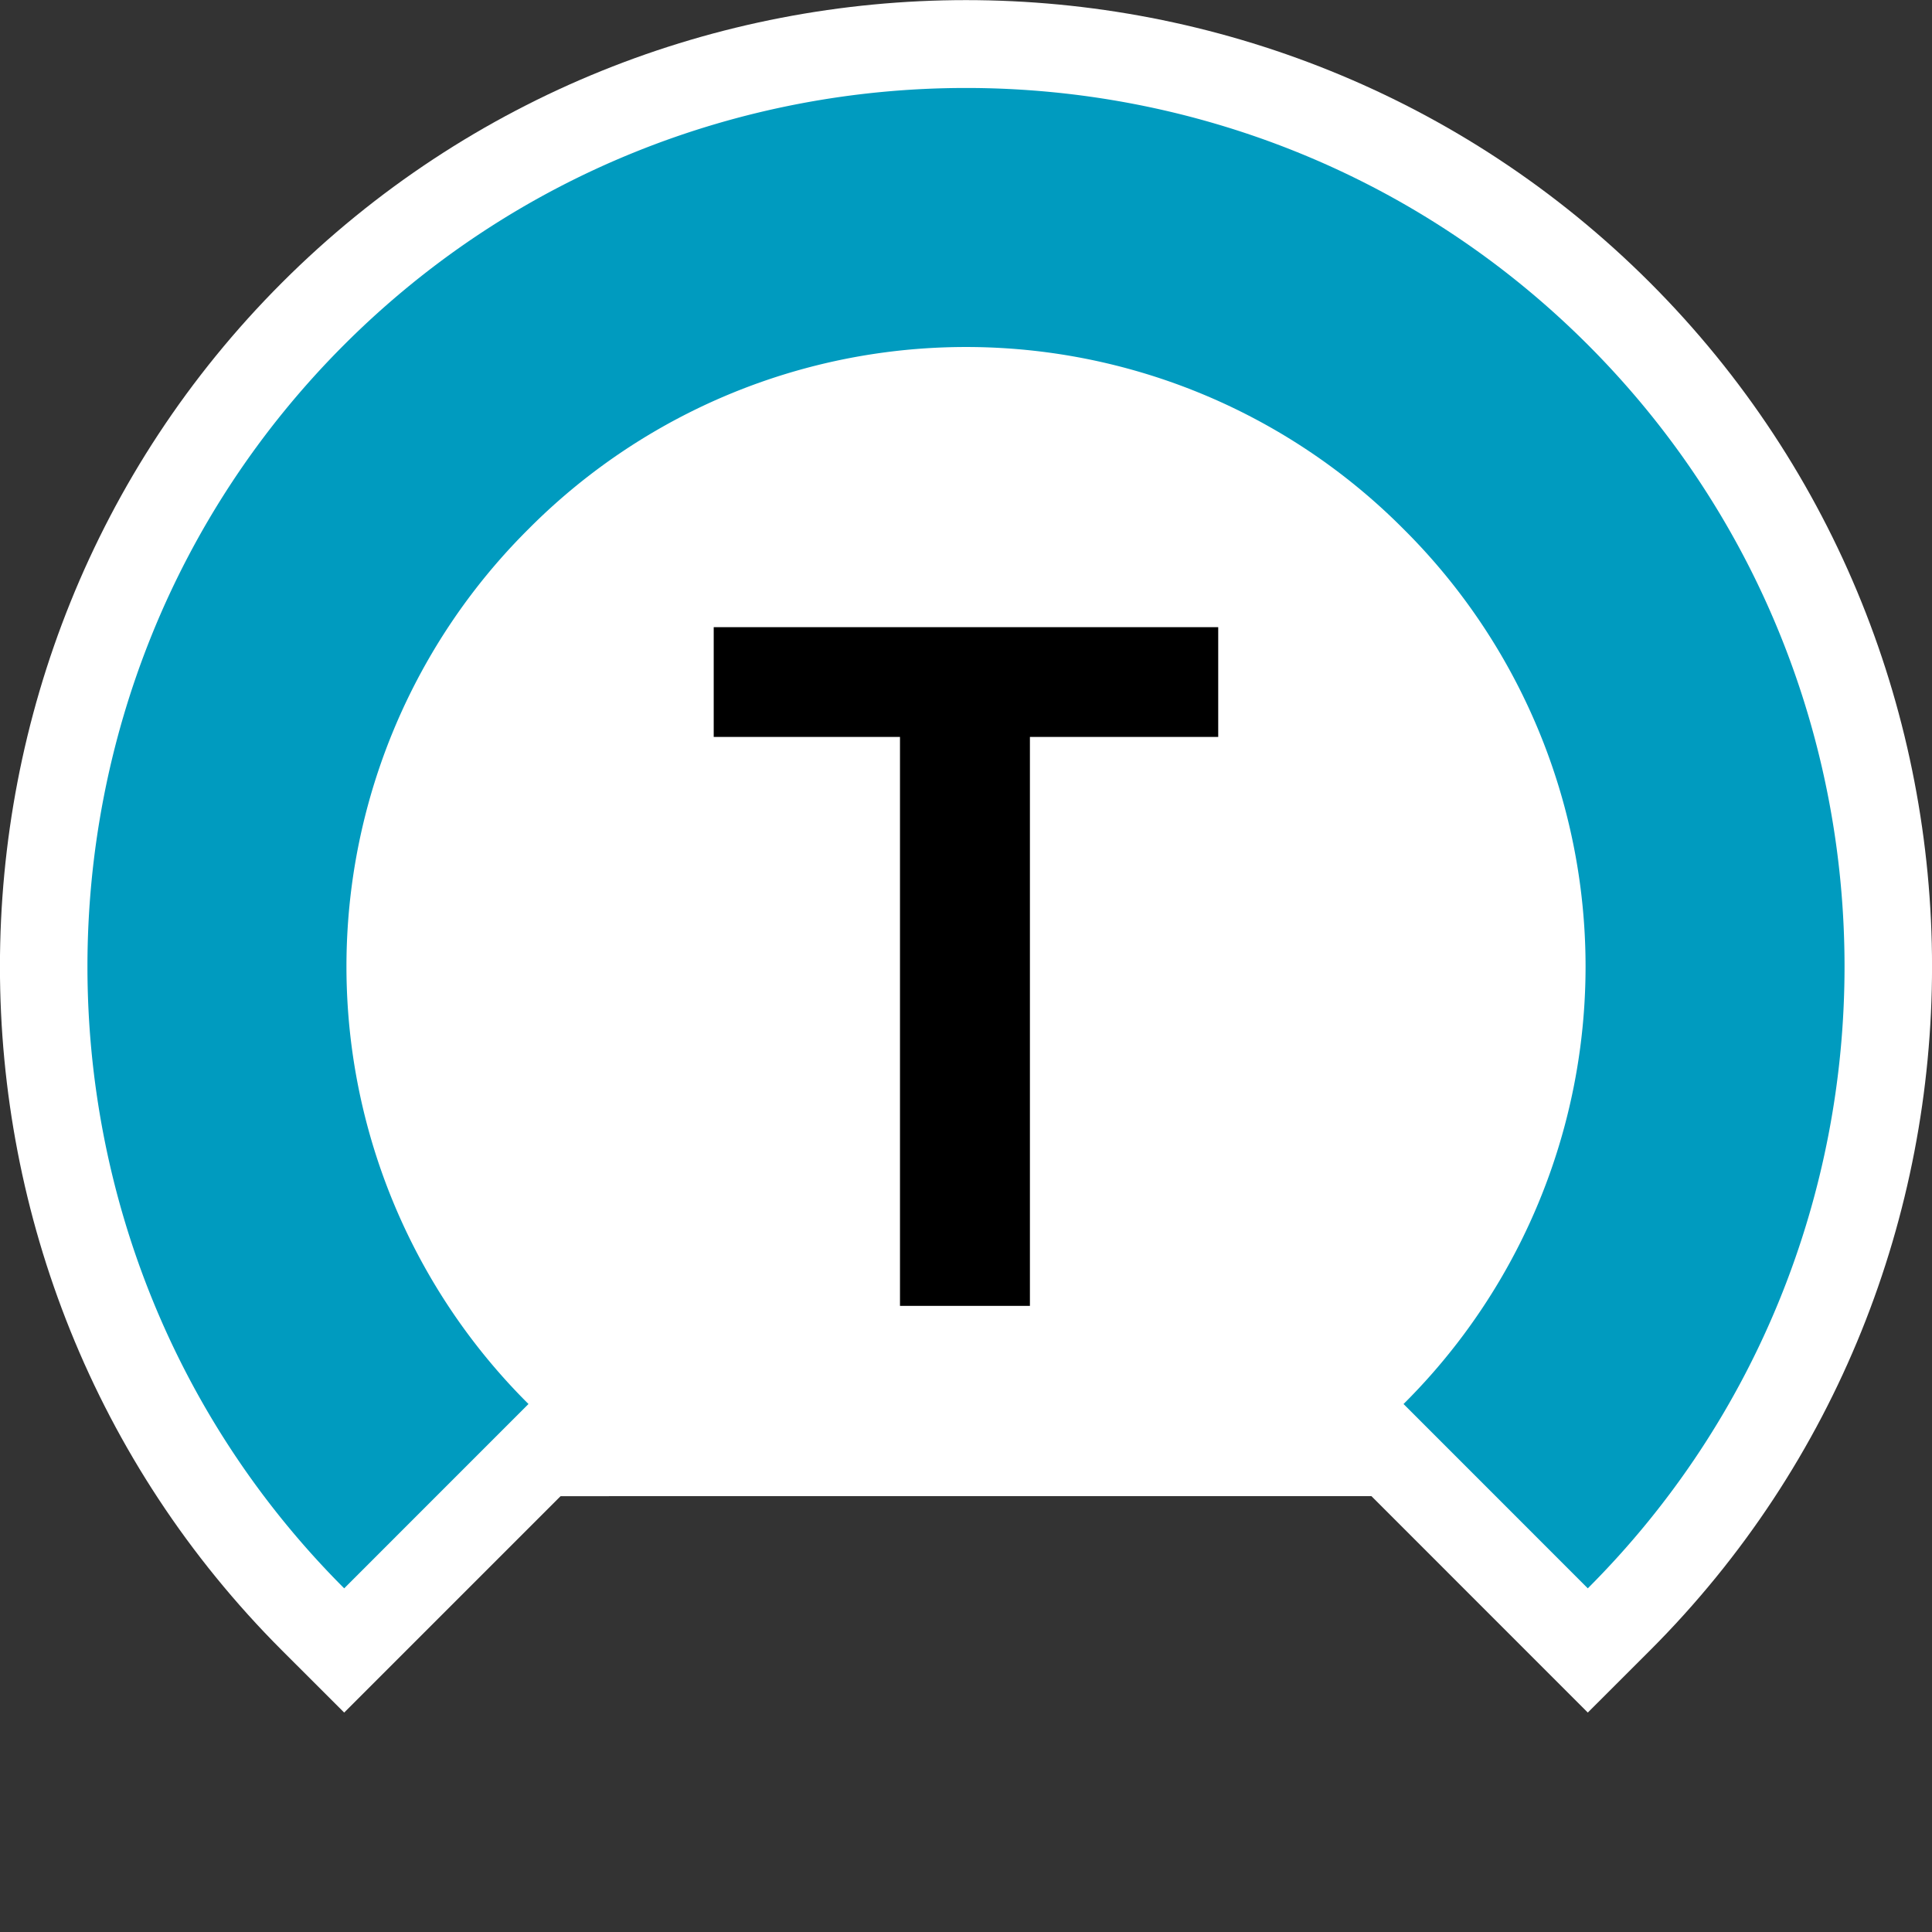
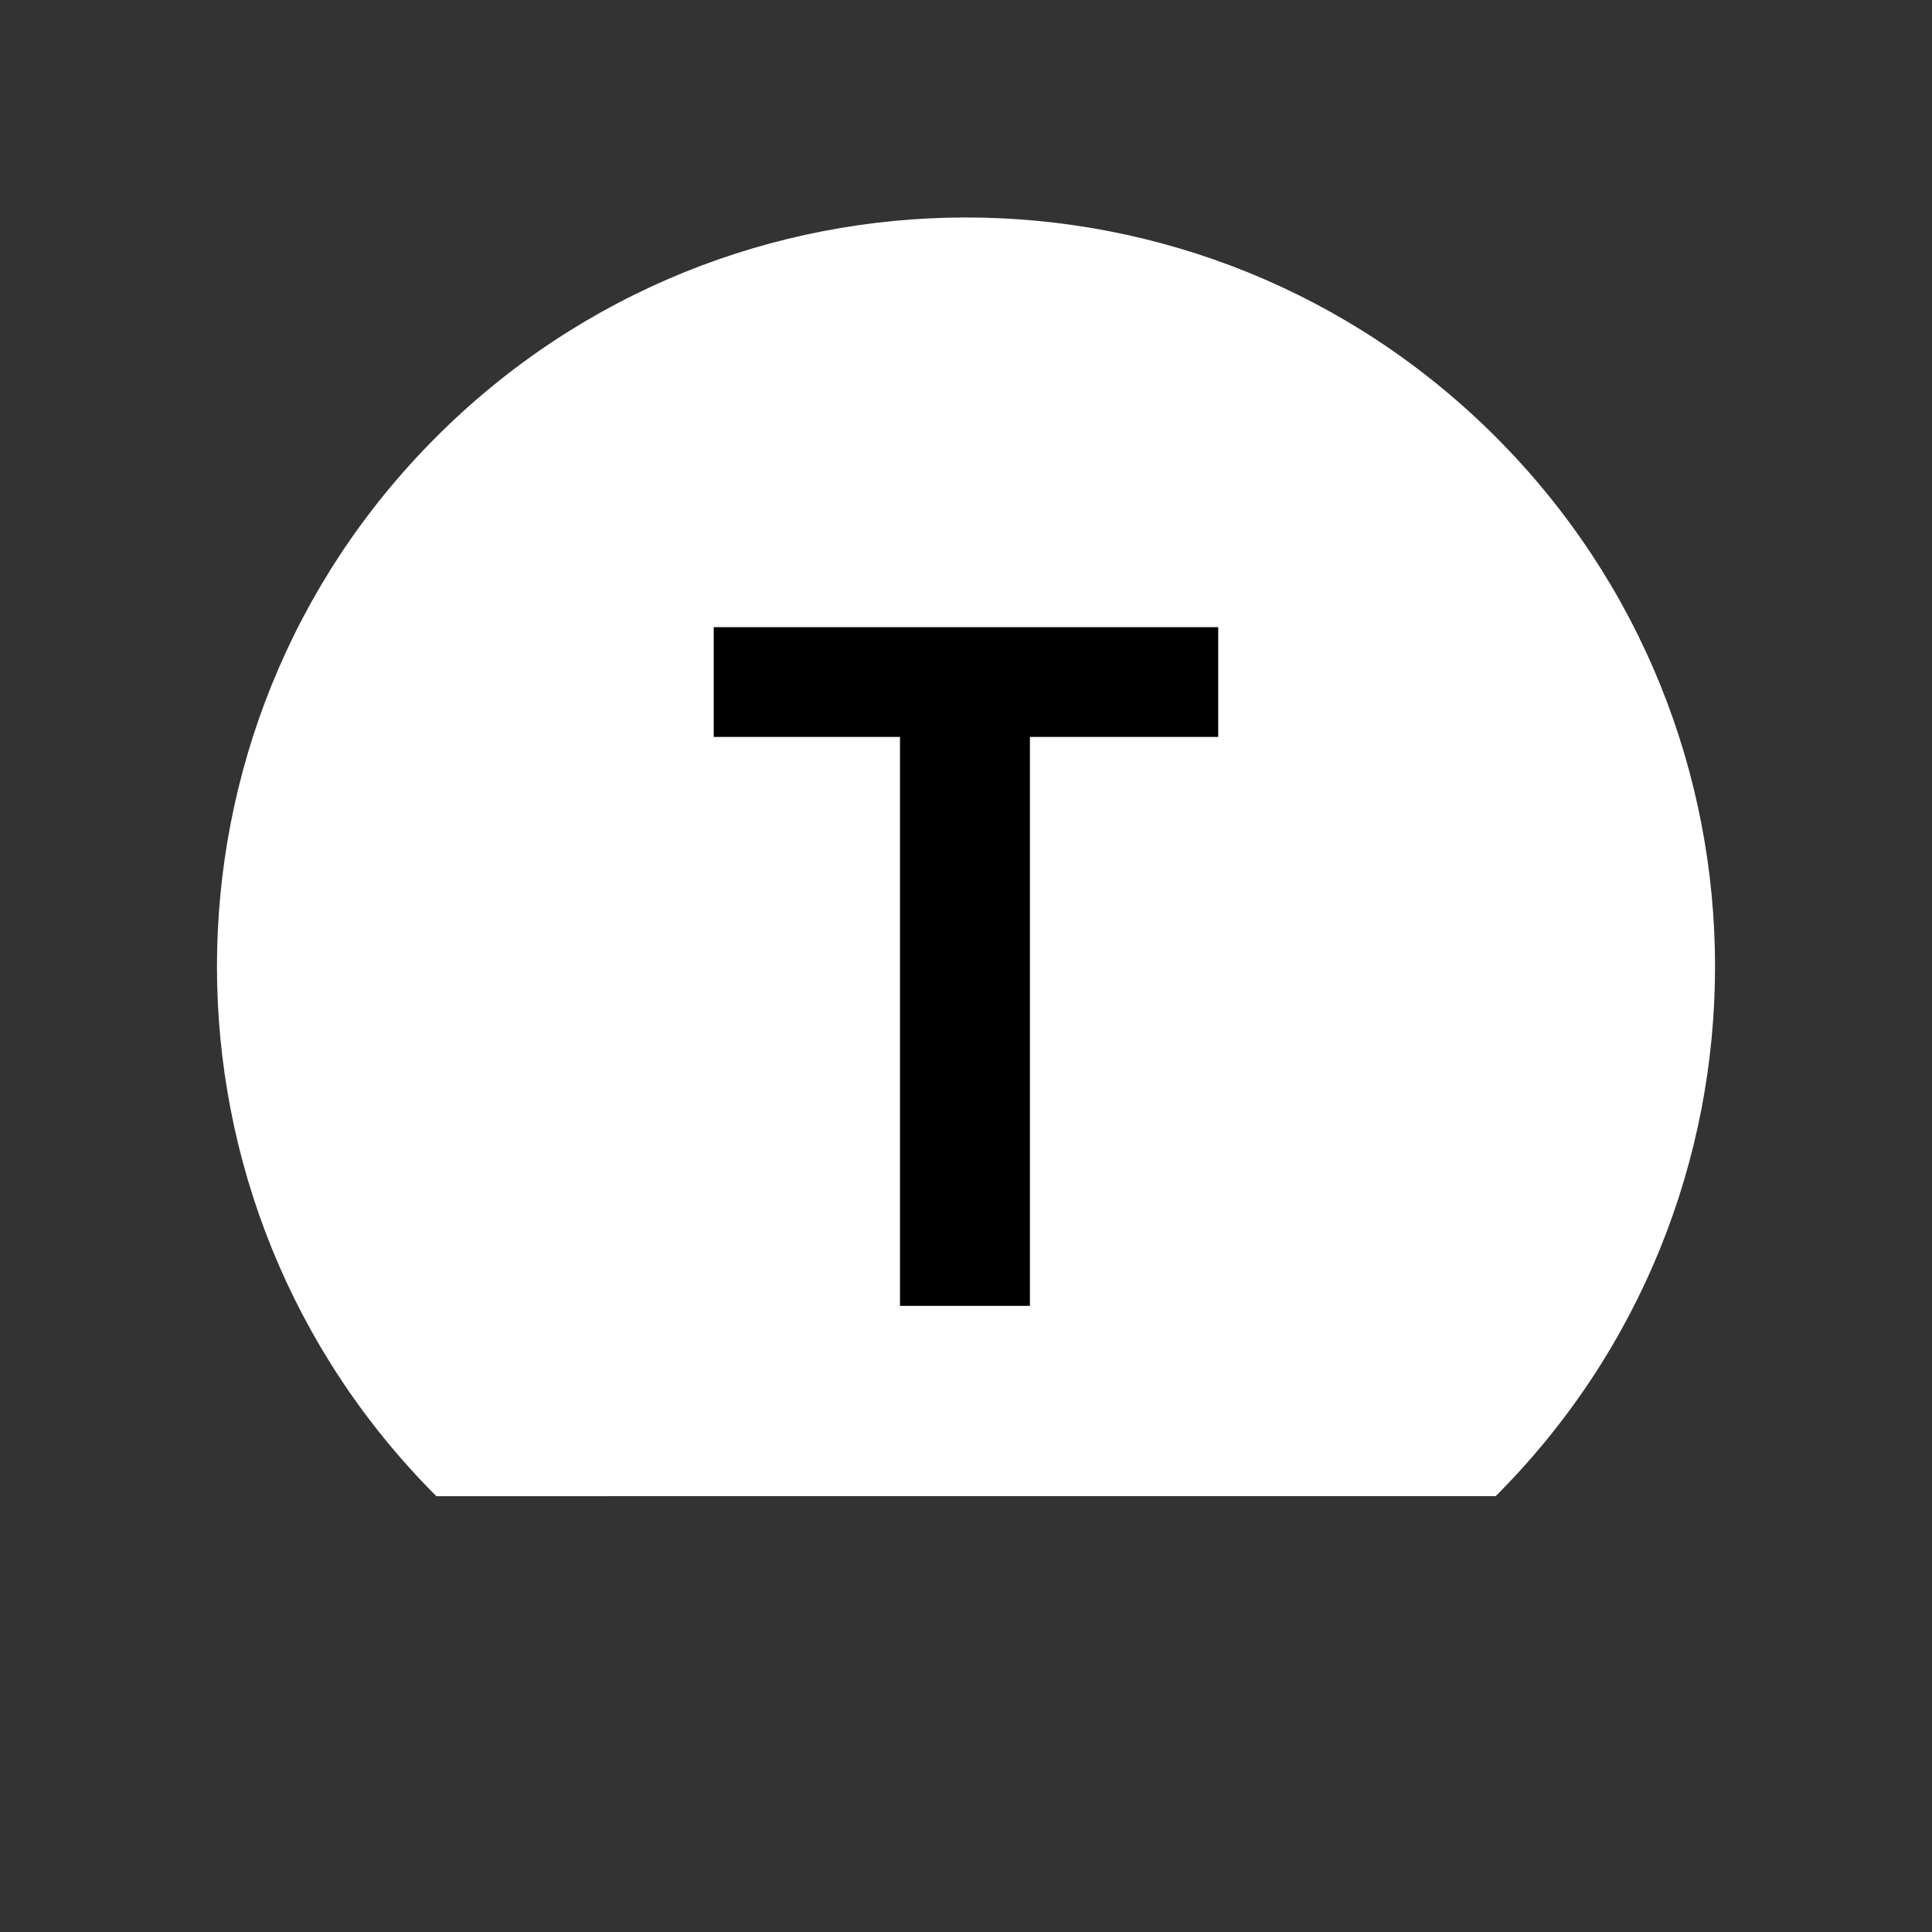
<svg xmlns="http://www.w3.org/2000/svg" width="659.752" height="659.752">
  <rect width="100%" height="100%" fill="#333333" stroke="none" />
  <g stroke="none" style="stroke:#fff;stroke-width:5.881;stroke-miterlimit:4;stroke-dasharray:none;stroke-opacity:1">
    <g style="opacity:1">
-       <path d="M7.143 134.367c-7.176 0-14.351 2.73-19.809 8.188-10.915 10.915-10.915 28.7 0 39.615l4.16-4.158a22.087 22.087 0 0 1 0-31.3 22.087 22.087 0 0 1 31.299 0 22.087 22.087 0 0 1 0 31.3l4.158 4.158c10.915-10.915 10.915-28.7 0-39.615-5.457-5.458-12.633-8.188-19.808-8.188" style="color:#000;font-style:normal;font-variant:normal;font-weight:400;font-stretch:normal;font-size:medium;font-family:sans-serif;font-variant-ligatures:normal;font-variant-position:normal;font-variant-caps:normal;font-variant-numeric:normal;font-variant-alternates:normal;font-variant-east-asian:normal;font-feature-settings:normal;text-indent:0;text-decoration:none;text-decoration-line:none;text-decoration-style:solid;text-decoration-color:#000;letter-spacing:normal;word-spacing:normal;text-transform:none;writing-mode:lr-tb;direction:ltr;text-orientation:mixed;dominant-baseline:auto;baseline-shift:baseline;text-anchor:start;clip-rule:nonzero;display:inline;overflow:visible;visibility:visible;color-interpolation:sRGB;vector-effect:none;fill:#fff;fill-opacity:1;fill-rule:nonzero;stroke:none;stroke-linecap:butt;stroke-linejoin:miter;stroke-miterlimit:4;stroke-dasharray:none;stroke-dashoffset:0;stroke-opacity:1;color-rendering:auto;image-rendering:auto;shape-rendering:auto;text-rendering:auto;stop-color:#000;stop-opacity:1" transform="matrix(-10.202 0 0 10.202 402.752 -1326.365)" />
      <path d="M-10.586 180.09c-9.791-9.79-9.791-25.665 0-35.457 9.791-9.791 25.666-9.791 35.458 0s9.791 25.667 0 35.458" style="color:#000;font-style:normal;font-variant:normal;font-weight:400;font-stretch:normal;font-size:medium;font-family:sans-serif;font-variant-ligatures:normal;font-variant-position:normal;font-variant-caps:normal;font-variant-numeric:normal;font-variant-alternates:normal;font-variant-east-asian:normal;font-feature-settings:normal;text-indent:0;text-decoration:none;text-decoration-line:none;text-decoration-style:solid;text-decoration-color:#000;letter-spacing:normal;word-spacing:normal;text-transform:none;writing-mode:lr-tb;direction:ltr;text-orientation:mixed;dominant-baseline:auto;baseline-shift:baseline;text-anchor:start;clip-rule:nonzero;display:inline;overflow:visible;visibility:visible;color-interpolation:sRGB;vector-effect:none;fill:#fff;fill-opacity:1;fill-rule:nonzero;stroke:none;stroke-width:5.881;stroke-linecap:butt;stroke-linejoin:miter;stroke-miterlimit:4;stroke-dasharray:none;stroke-dashoffset:0;stroke-opacity:1;color-rendering:auto;image-rendering:auto;shape-rendering:auto;text-rendering:auto;stop-color:#000;stop-opacity:1" transform="matrix(-10.202 0 0 10.202 402.752 -1326.365)" />
    </g>
    <g style="opacity:1">
-       <path d="M7.143 130.014c-8.287 0-16.598 3.16-22.893 9.455-12.59 12.59-12.59 33.197 0 45.787l2.08 2.078 10.326-10.328-2.078-2.08c-7.012-7.012-7.012-18.115 0-25.127s18.117-7.012 25.129 0 7.012 18.115 0 25.127l-2.078 2.08 10.328 10.328 2.08-2.078c12.59-12.59 12.59-33.197 0-45.787-6.295-6.295-14.608-9.455-22.894-9.455m0 5.882c6.797 0 13.57 2.57 18.734 7.733 9.614 9.614 10.157 24.786 1.87 35.176l-2.01-2.01c7.208-9.278 6.654-22.632-1.87-31.156-9.237-9.237-24.212-9.237-33.449 0-8.524 8.524-9.079 21.88-1.87 31.158l-2.007 2.01c-8.289-10.39-7.745-25.564 1.87-35.178 5.162-5.163 11.934-7.733 18.732-7.733" style="color:#000;font-style:normal;font-variant:normal;font-weight:400;font-stretch:normal;font-size:medium;font-family:sans-serif;font-variant-ligatures:normal;font-variant-position:normal;font-variant-caps:normal;font-variant-numeric:normal;font-variant-alternates:normal;font-variant-east-asian:normal;font-feature-settings:normal;text-indent:0;text-decoration:none;text-decoration-line:none;text-decoration-style:solid;text-decoration-color:#000;letter-spacing:normal;word-spacing:normal;text-transform:none;writing-mode:lr-tb;direction:ltr;text-orientation:mixed;dominant-baseline:auto;baseline-shift:baseline;text-anchor:start;clip-rule:nonzero;display:inline;overflow:visible;visibility:visible;color-interpolation:sRGB;vector-effect:none;fill:#fff;fill-opacity:1;fill-rule:nonzero;stroke:none;stroke-linecap:butt;stroke-linejoin:miter;stroke-miterlimit:4;stroke-dasharray:none;stroke-dashoffset:0;stroke-opacity:1;color-rendering:auto;image-rendering:auto;shape-rendering:auto;text-rendering:auto;stop-color:#000;stop-opacity:1" transform="matrix(-10.202 0 0 10.202 402.752 -1326.365)" />
-       <path d="M7.143 132.955c-7.542 0-15.084 2.865-20.813 8.594-11.458 11.458-11.458 30.169 0 41.627l6.168-6.17a20.643 20.643 0 0 1 0-29.287 20.645 20.645 0 0 1 29.29 0 20.643 20.643 0 0 1 0 29.287l6.169 6.17c11.458-11.459 11.458-30.169 0-41.627-5.73-5.73-13.272-8.594-20.814-8.594" style="color:#000;font-style:normal;font-variant:normal;font-weight:400;font-stretch:normal;font-size:medium;font-family:sans-serif;font-variant-ligatures:normal;font-variant-position:normal;font-variant-caps:normal;font-variant-numeric:normal;font-variant-alternates:normal;font-variant-east-asian:normal;font-feature-settings:normal;text-indent:0;text-decoration:none;text-decoration-line:none;text-decoration-style:solid;text-decoration-color:#000;letter-spacing:normal;word-spacing:normal;text-transform:none;writing-mode:lr-tb;direction:ltr;text-orientation:mixed;dominant-baseline:auto;baseline-shift:baseline;text-anchor:start;clip-rule:nonzero;display:inline;overflow:visible;visibility:visible;color-interpolation:sRGB;vector-effect:none;fill:#009bbf;fill-opacity:1;fill-rule:nonzero;stroke:none;stroke-width:5.881;stroke-linecap:butt;stroke-linejoin:miter;stroke-miterlimit:4;stroke-dasharray:none;stroke-dashoffset:0;stroke-opacity:1;color-rendering:auto;image-rendering:auto;shape-rendering:auto;text-rendering:auto;stop-color:#000;stop-opacity:1" transform="matrix(-10.202 0 0 10.202 402.752 -1326.365)" />
-     </g>
+       </g>
  </g>
  <g style="opacity:1">
-     <path d="M-15.6 151.004v9.555h6.237v19.045H.865v-19.045h6.303v-9.555z" style="color:#000;font-style:normal;font-variant:normal;font-weight:400;font-stretch:normal;font-size:medium;font-family:sans-serif;font-variant-ligatures:normal;font-variant-position:normal;font-variant-caps:normal;font-variant-numeric:normal;font-variant-alternates:normal;font-variant-east-asian:normal;font-feature-settings:normal;text-indent:0;text-decoration:none;text-decoration-line:none;text-decoration-style:solid;text-decoration-color:#000;letter-spacing:normal;word-spacing:normal;text-transform:none;writing-mode:lr-tb;direction:ltr;text-orientation:mixed;dominant-baseline:auto;baseline-shift:baseline;text-anchor:start;clip-rule:nonzero;display:inline;overflow:visible;visibility:visible;color-interpolation:sRGB;vector-effect:none;fill:#fff;fill-opacity:1;fill-rule:nonzero;stroke:none;stroke-linecap:butt;stroke-linejoin:miter;stroke-miterlimit:4;stroke-dasharray:none;stroke-dashoffset:0;stroke-opacity:1;color-rendering:auto;image-rendering:auto;shape-rendering:auto;text-rendering:auto;stop-color:#000;stop-opacity:1" transform="translate(372.87 -1356.367)scale(10.202)" />
    <path d="M4.228 157.618h-6.303v19.044h-4.349v-19.044h-6.235v-3.674H4.228Z" style="color:#000;font-style:normal;font-variant:normal;font-weight:400;font-stretch:normal;font-size:medium;font-family:sans-serif;font-variant-ligatures:normal;font-variant-position:normal;font-variant-caps:normal;font-variant-numeric:normal;font-variant-alternates:normal;font-variant-east-asian:normal;font-feature-settings:normal;text-indent:0;text-decoration:none;text-decoration-line:none;text-decoration-style:solid;text-decoration-color:#000;letter-spacing:normal;word-spacing:normal;text-transform:none;writing-mode:lr-tb;direction:ltr;text-orientation:mixed;dominant-baseline:auto;baseline-shift:baseline;text-anchor:start;clip-rule:nonzero;display:inline;overflow:visible;visibility:visible;color-interpolation:sRGB;vector-effect:none;fill:#000;fill-opacity:1;fill-rule:nonzero;stroke:none;stroke-width:5.881;stroke-linecap:butt;stroke-linejoin:miter;stroke-miterlimit:4;stroke-dasharray:none;stroke-dashoffset:0;stroke-opacity:1;color-rendering:auto;image-rendering:auto;shape-rendering:auto;text-rendering:auto;stop-color:#000;stop-opacity:1" transform="translate(372.87 -1356.367)scale(10.202)" />
  </g>
</svg>